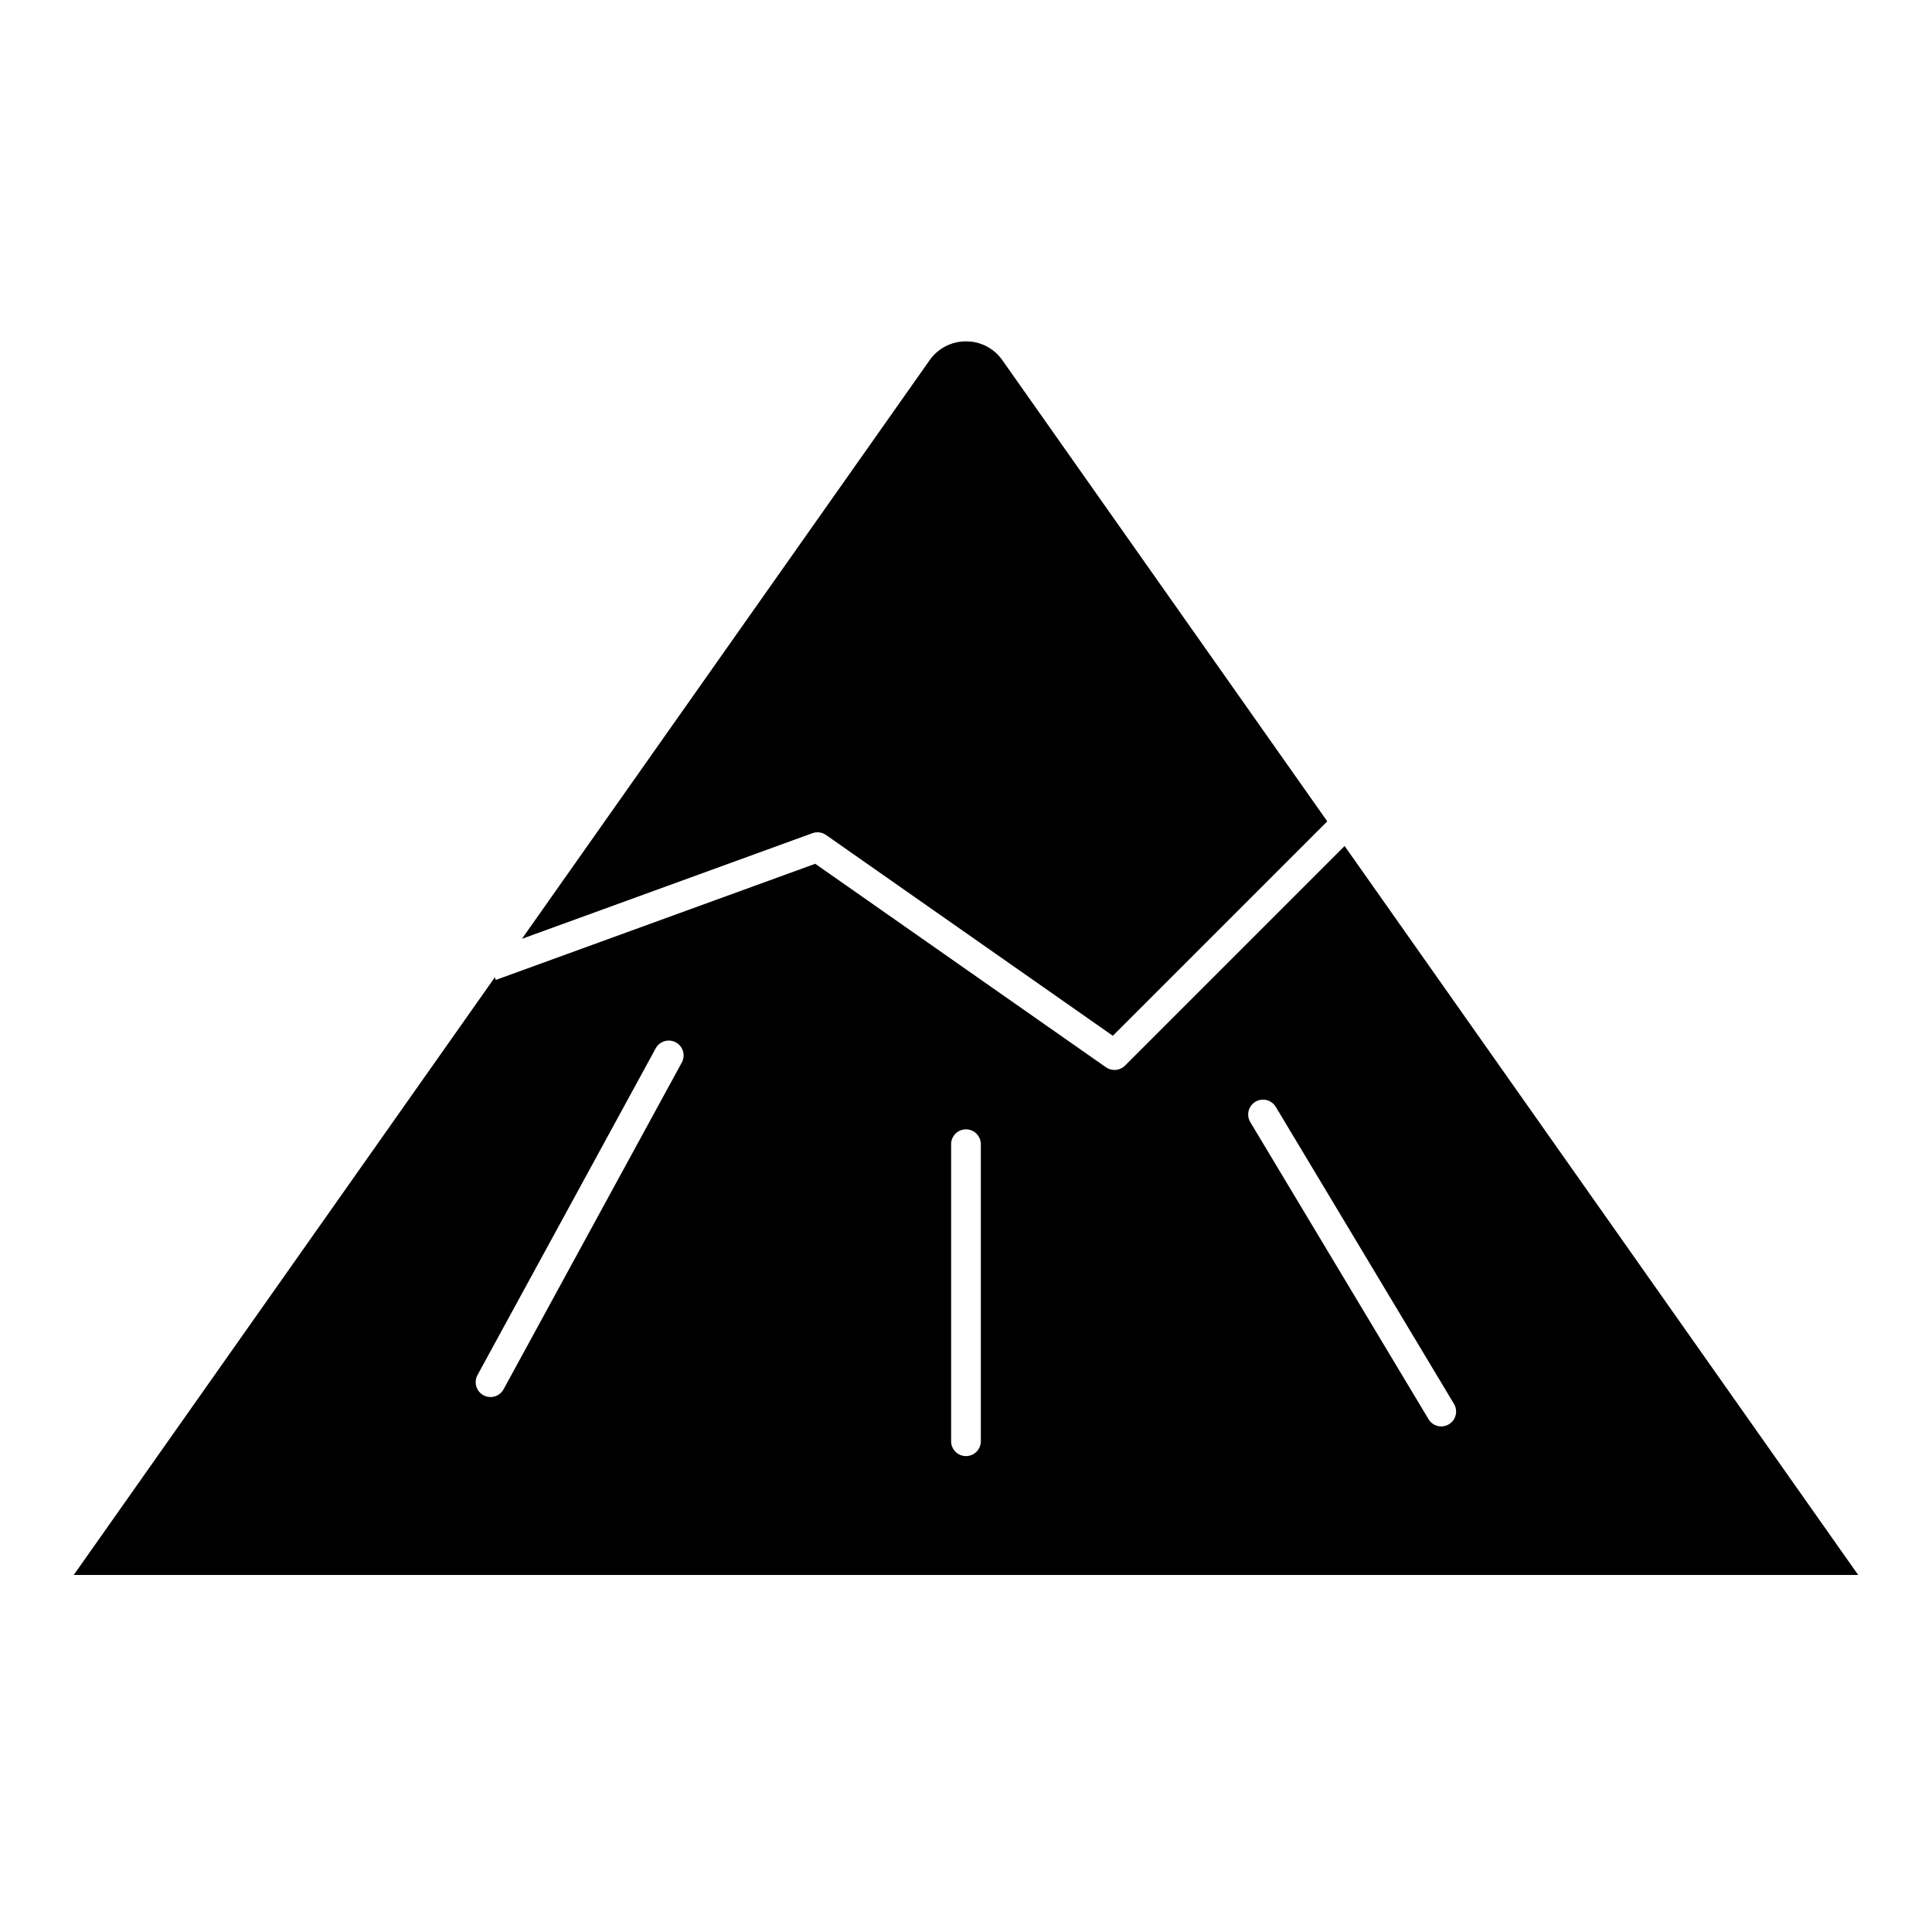
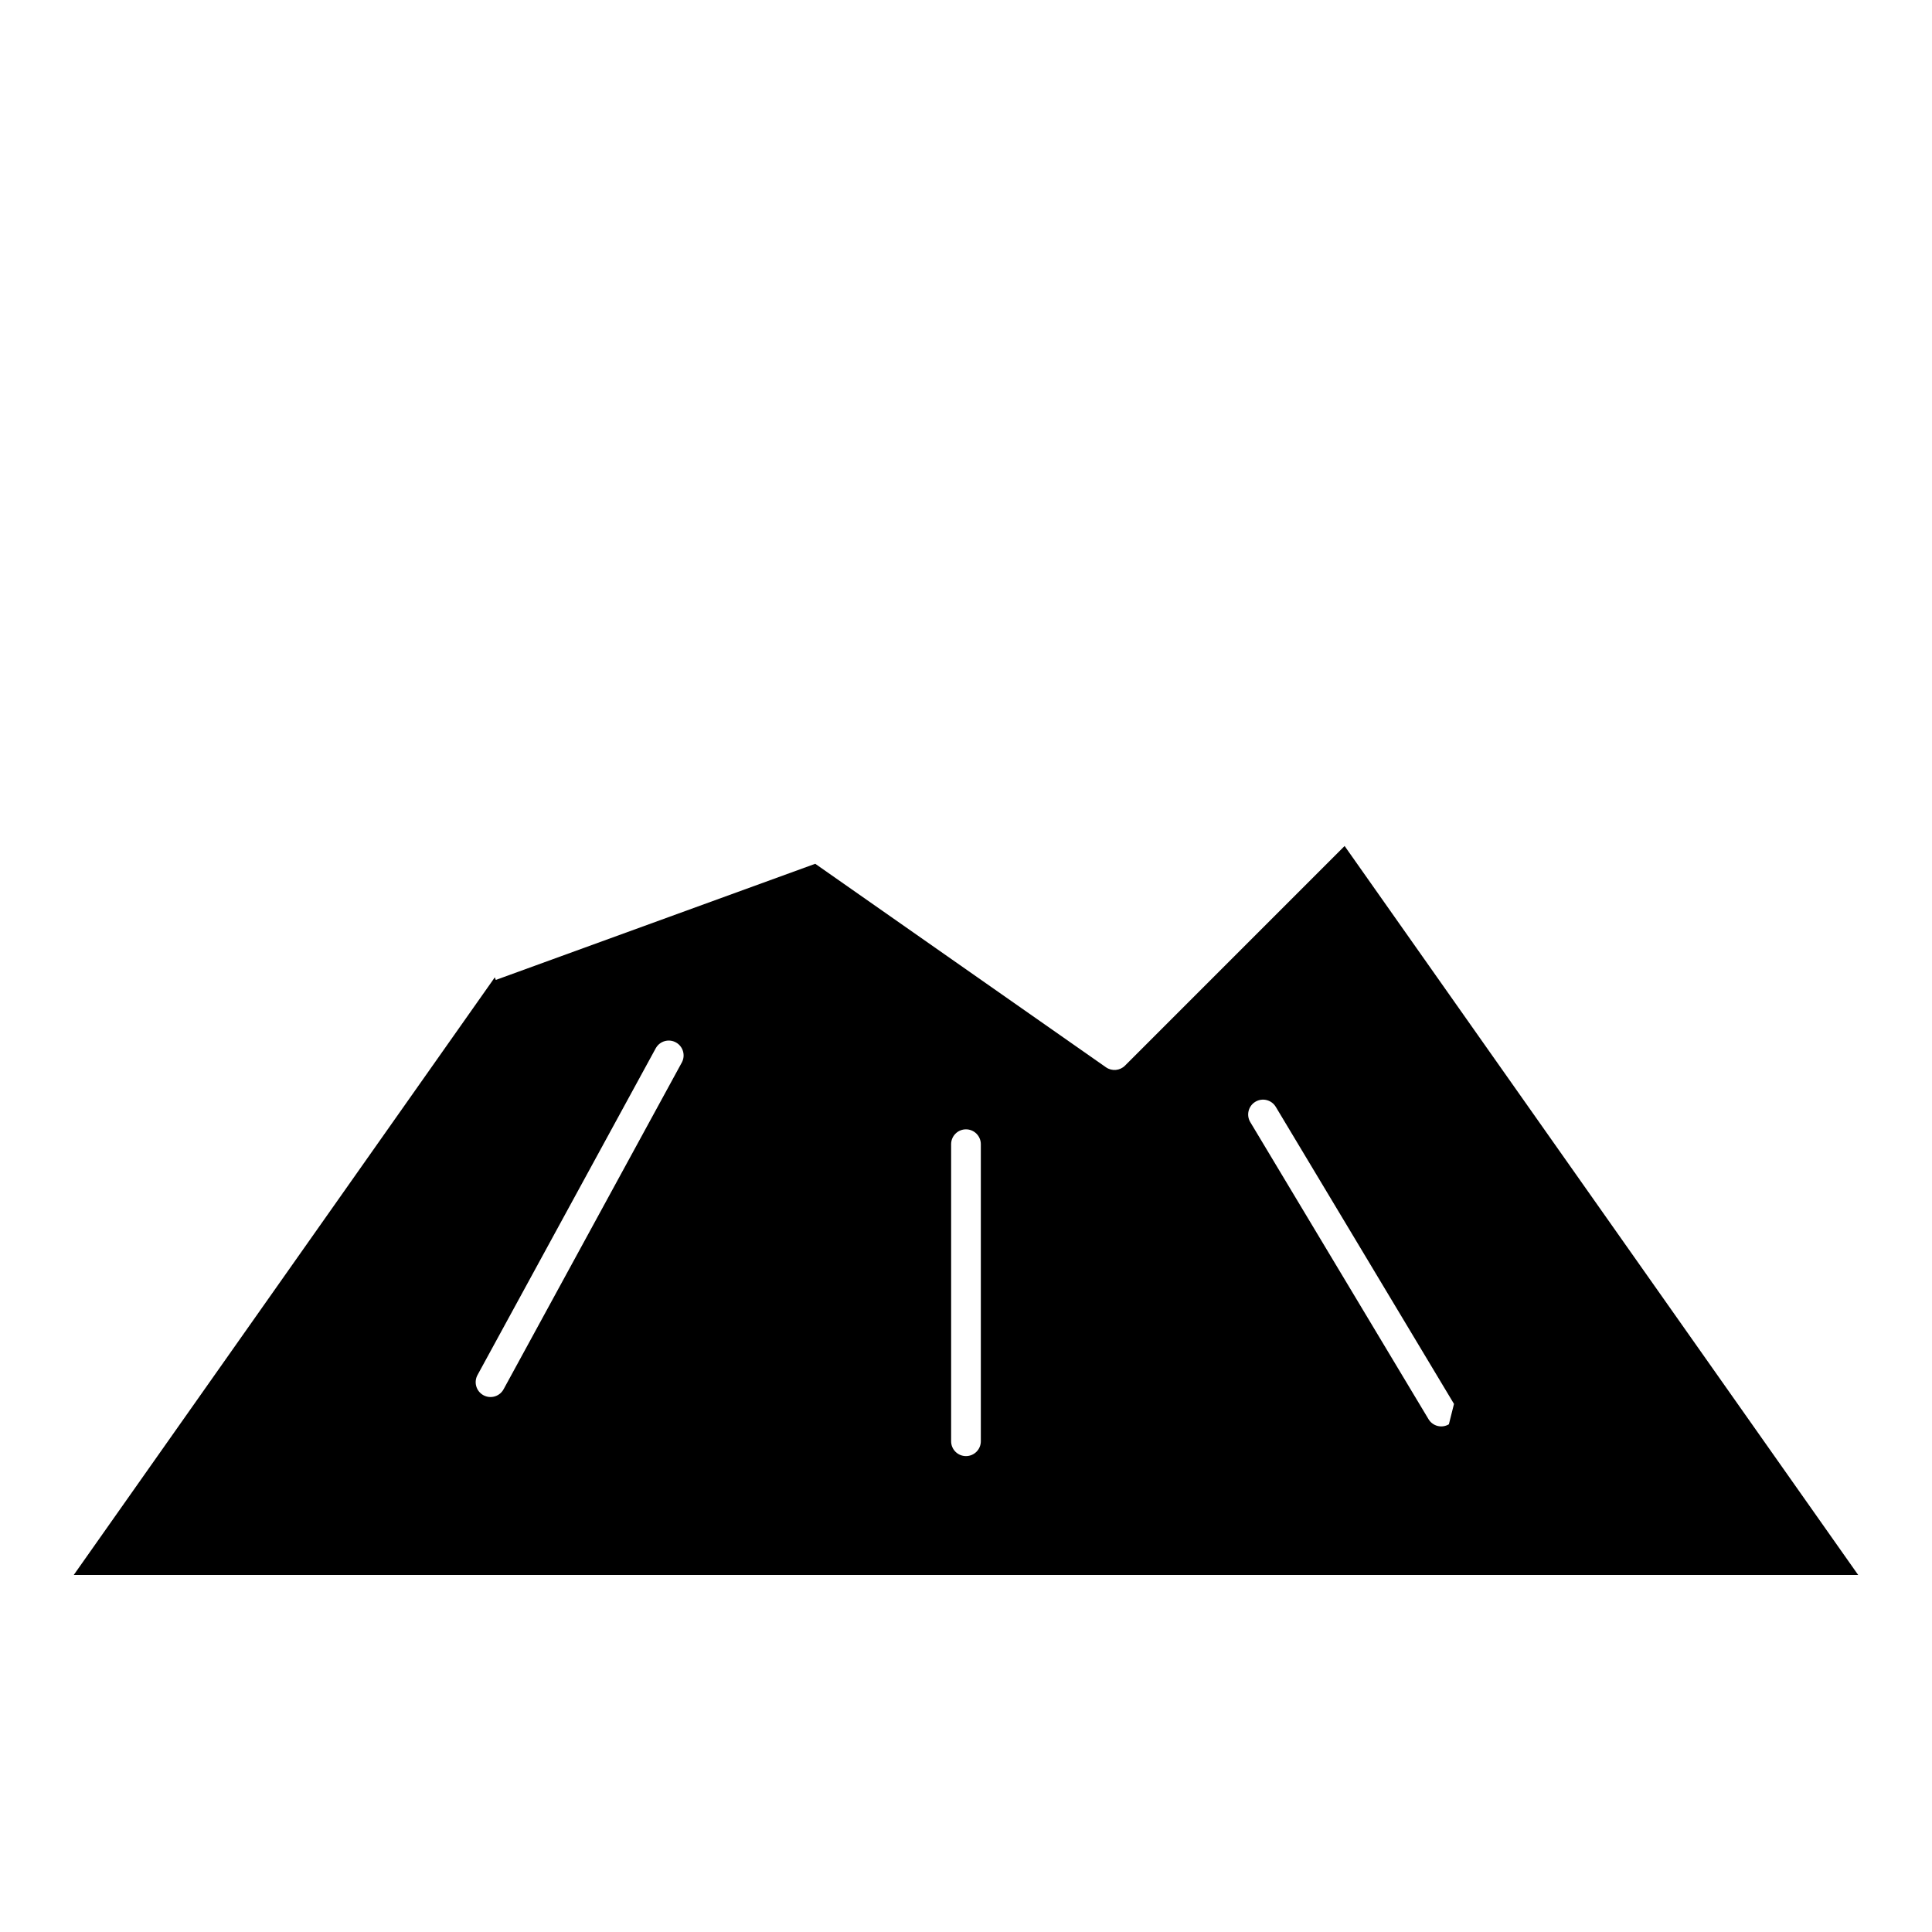
<svg xmlns="http://www.w3.org/2000/svg" fill="#000000" width="800px" height="800px" version="1.1" viewBox="144 144 512 512">
  <g>
-     <path d="m400 234.47c-3.848-0.023-7.457 1.852-9.652 5.008l-108.03 153.32 76.973-27.992c1.207-0.441 2.551-0.266 3.606 0.469l76.012 53.215 56.828-56.828-86.09-122.19c-2.195-3.156-5.805-5.031-9.648-5.008z" />
-     <path d="m442.14 426.4c-1.352 1.352-3.481 1.539-5.047 0.441l-77.043-53.93-84.664 30.785-0.25-0.699-111.59 158.38h472.89l-136.1-193.18zm-117.41-0.906-47.23 86.594h-0.004c-0.48 0.941-1.328 1.652-2.34 1.965-1.016 0.312-2.113 0.203-3.043-0.305-0.934-0.508-1.621-1.367-1.906-2.391-0.289-1.02-0.152-2.113 0.379-3.035l47.23-86.594 0.004 0.004c1.066-1.852 3.414-2.512 5.289-1.488 1.875 1.02 2.594 3.348 1.621 5.25zm79.199 100.45c0 2.176-1.762 3.938-3.934 3.938-2.176 0-3.938-1.762-3.938-3.938v-78.719c0-2.172 1.762-3.938 3.938-3.938 2.172 0 3.934 1.766 3.934 3.938zm124.04-4.496v0.004c-0.895 0.535-1.965 0.695-2.981 0.441-1.012-0.254-1.883-0.902-2.418-1.797l-47.23-78.719h-0.004c-1.117-1.867-0.508-4.285 1.355-5.402 1.867-1.117 4.281-0.512 5.402 1.355l47.23 78.719c0.535 0.898 0.695 1.969 0.441 2.981-0.254 1.016-0.898 1.883-1.797 2.422z" />
+     <path d="m442.14 426.4c-1.352 1.352-3.481 1.539-5.047 0.441l-77.043-53.93-84.664 30.785-0.25-0.699-111.59 158.38h472.89l-136.1-193.18zm-117.41-0.906-47.23 86.594h-0.004c-0.48 0.941-1.328 1.652-2.34 1.965-1.016 0.312-2.113 0.203-3.043-0.305-0.934-0.508-1.621-1.367-1.906-2.391-0.289-1.02-0.152-2.113 0.379-3.035l47.23-86.594 0.004 0.004c1.066-1.852 3.414-2.512 5.289-1.488 1.875 1.02 2.594 3.348 1.621 5.25zm79.199 100.45c0 2.176-1.762 3.938-3.934 3.938-2.176 0-3.938-1.762-3.938-3.938v-78.719c0-2.172 1.762-3.938 3.938-3.938 2.172 0 3.934 1.766 3.934 3.938zm124.04-4.496v0.004c-0.895 0.535-1.965 0.695-2.981 0.441-1.012-0.254-1.883-0.902-2.418-1.797l-47.23-78.719h-0.004c-1.117-1.867-0.508-4.285 1.355-5.402 1.867-1.117 4.281-0.512 5.402 1.355l47.23 78.719z" />
  </g>
</svg>